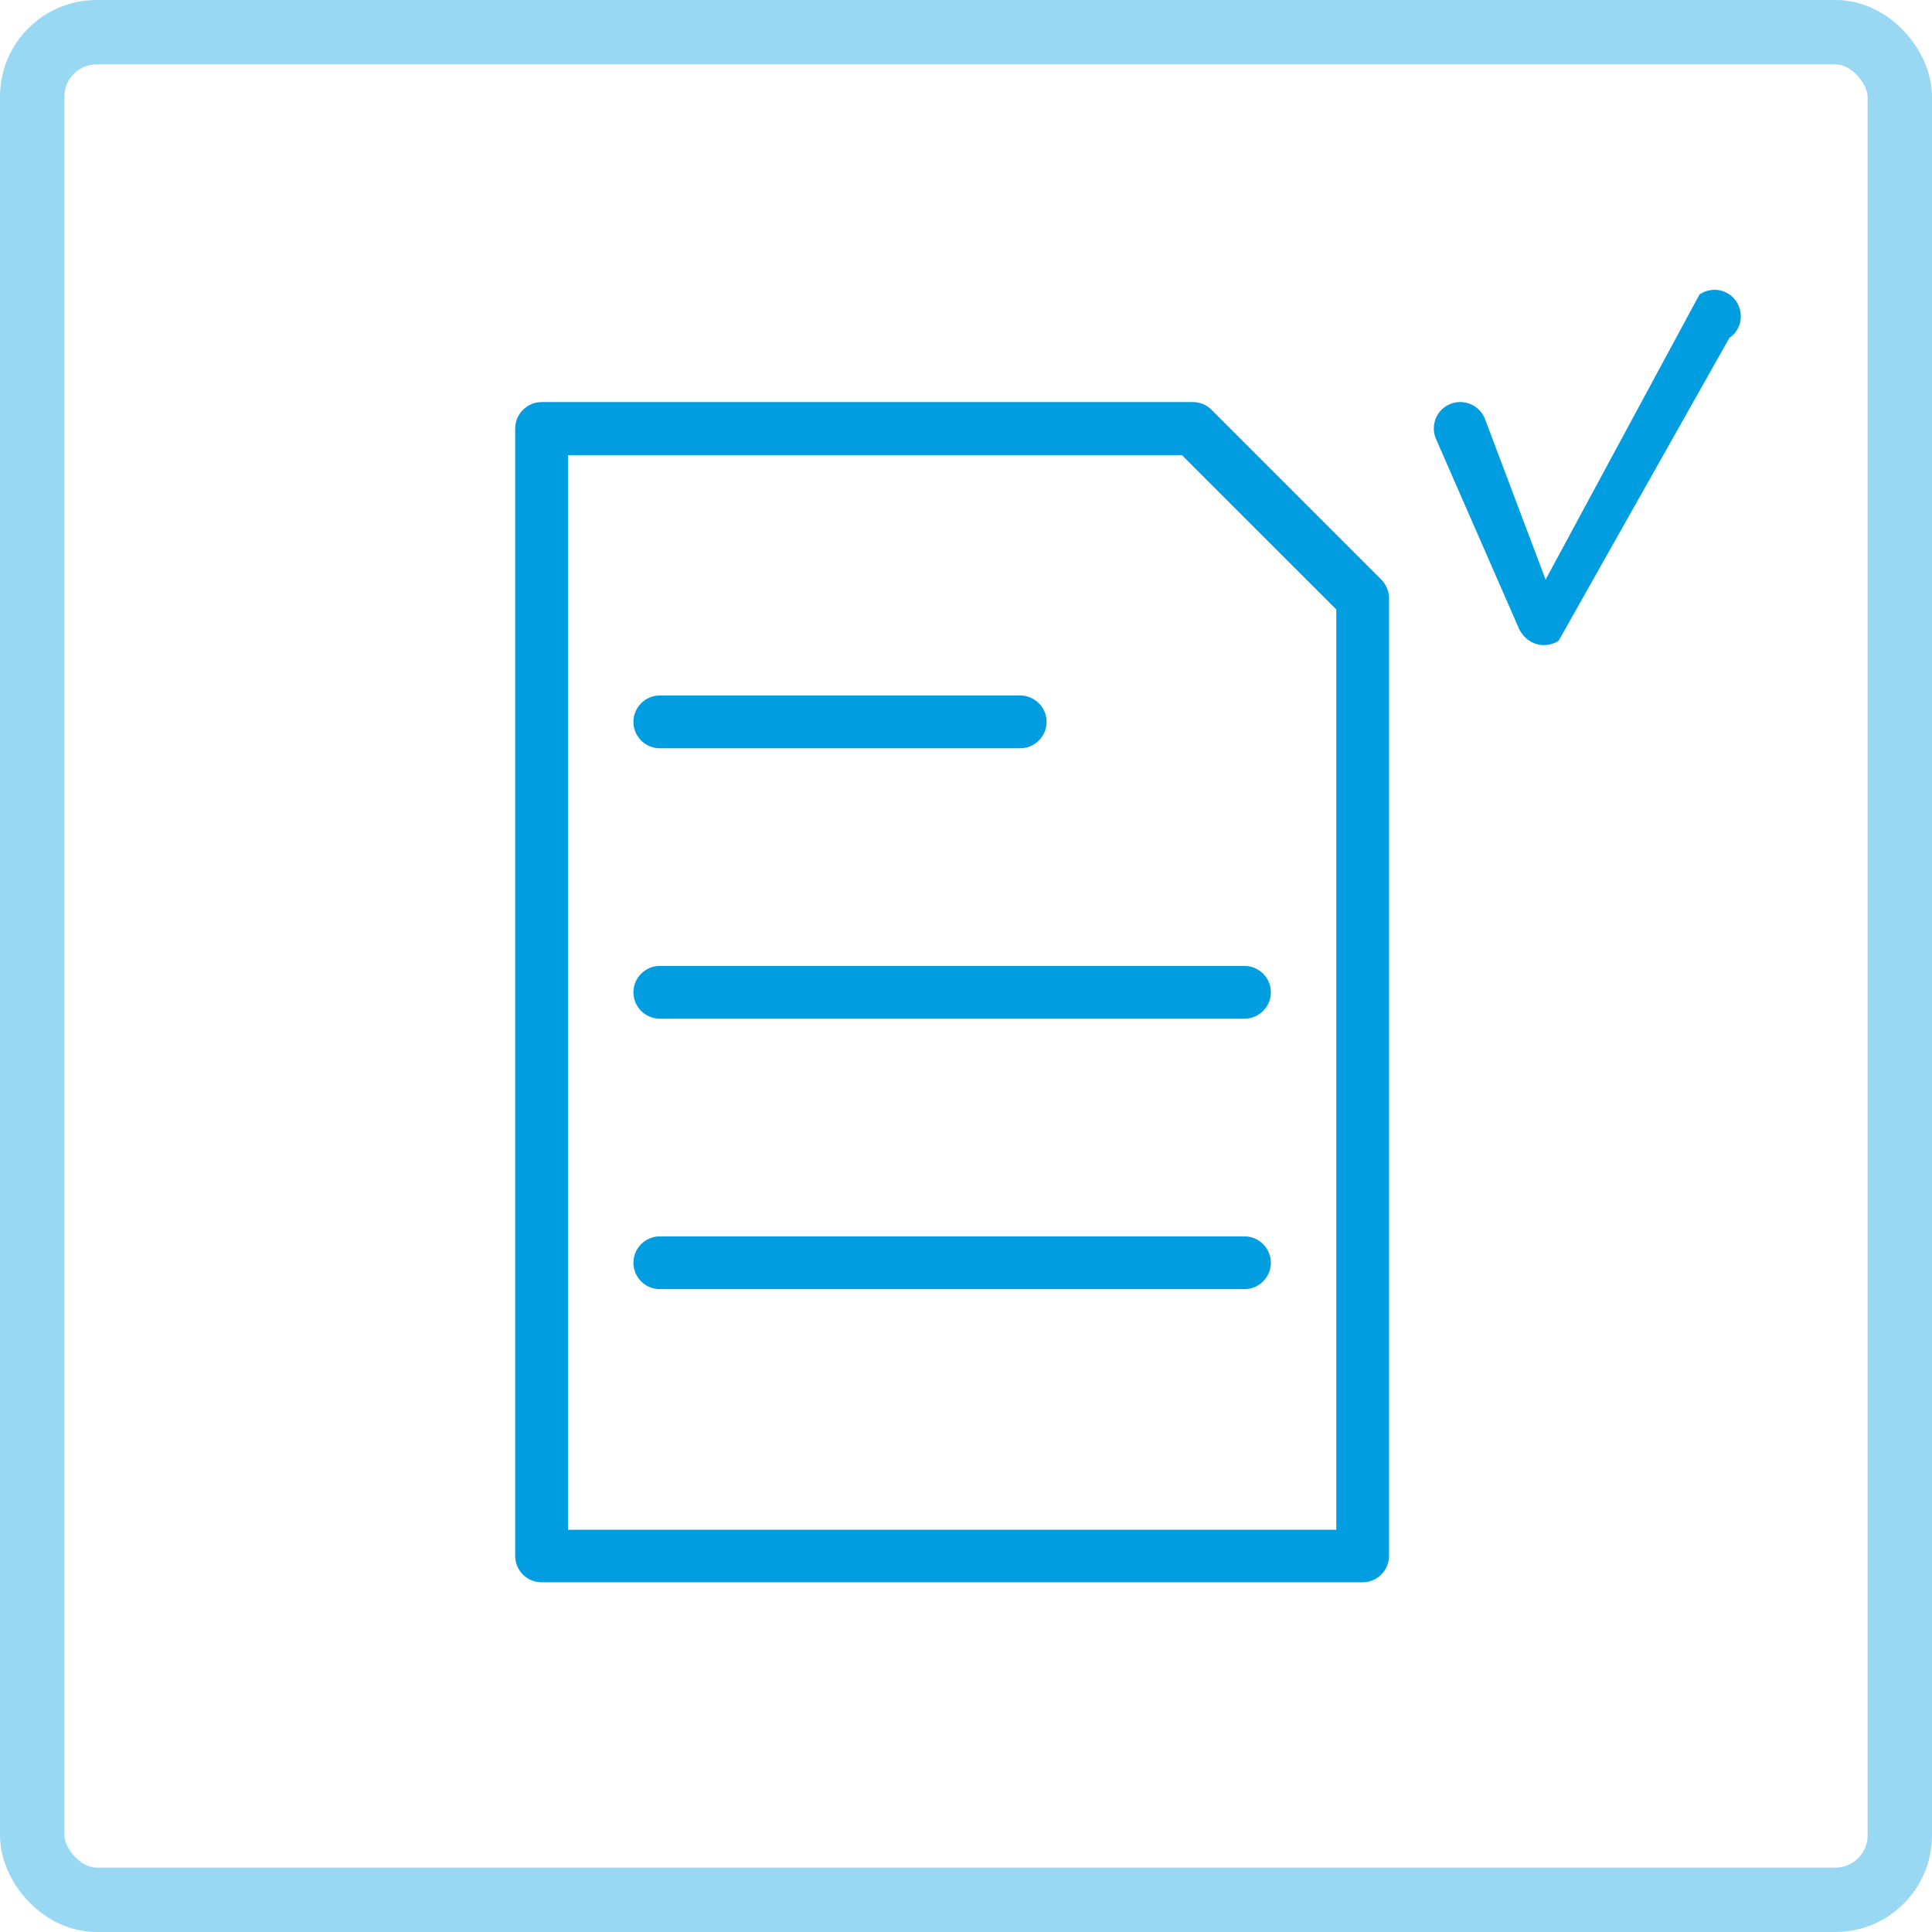
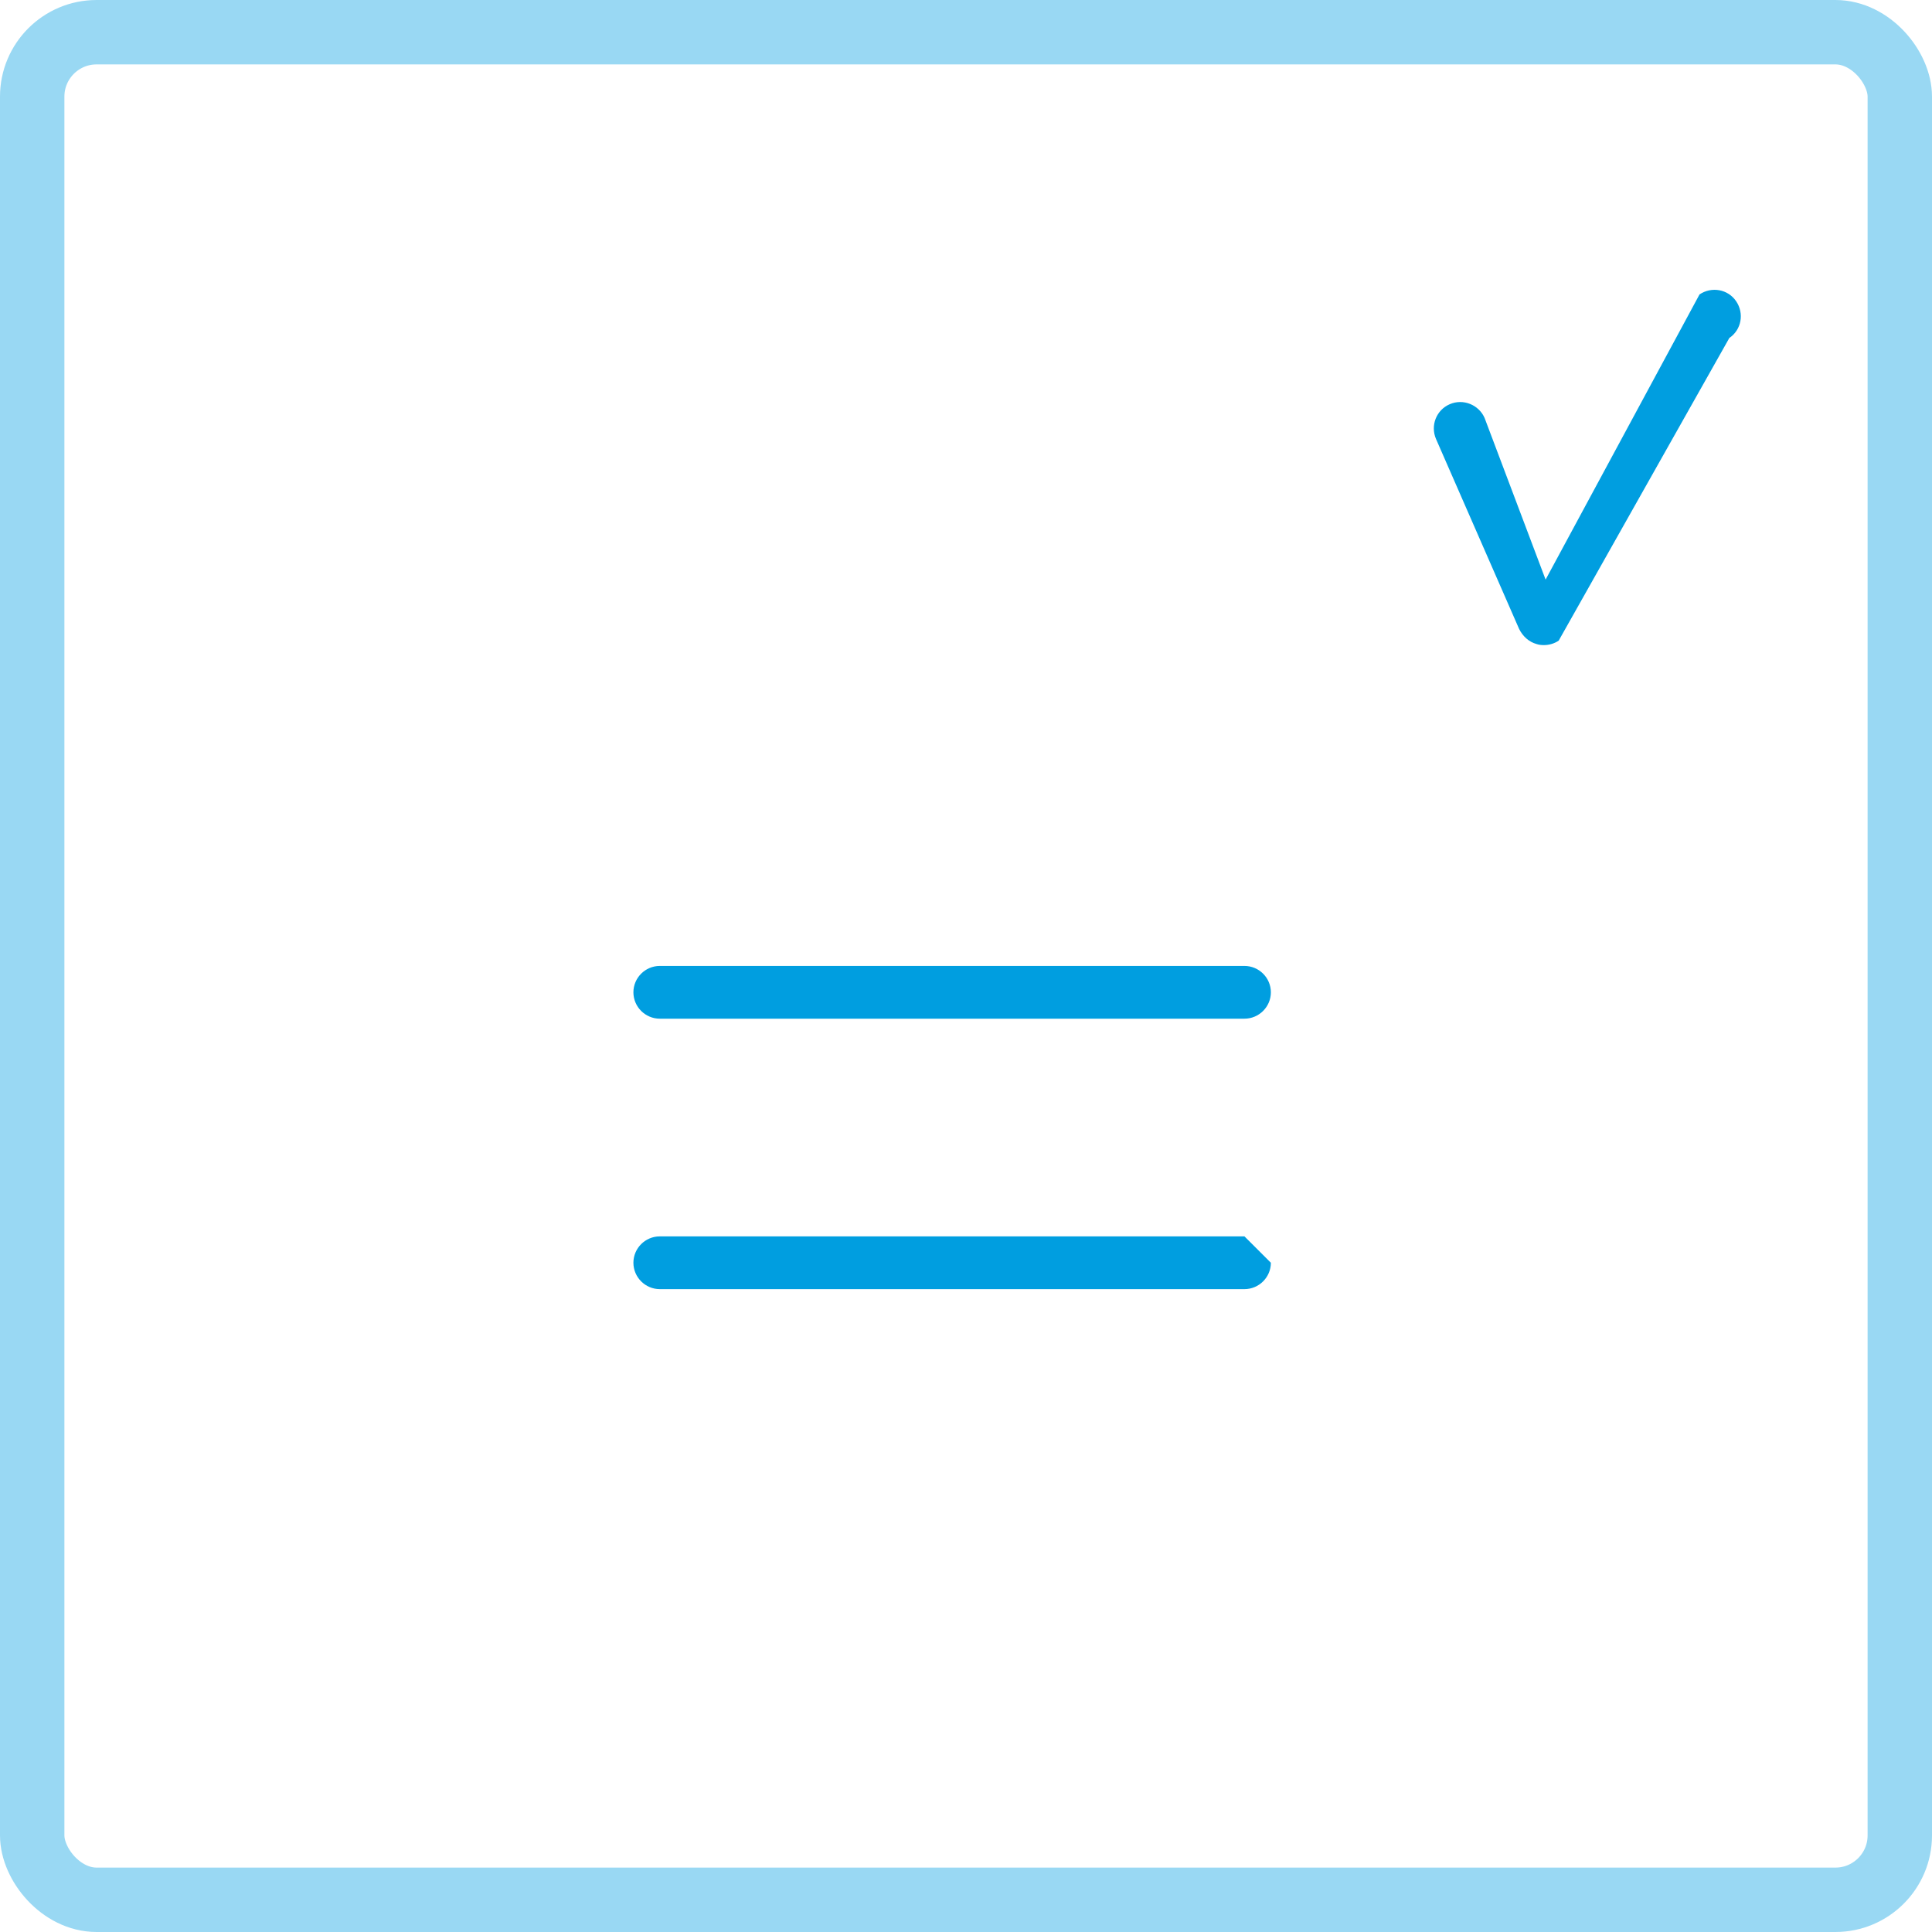
<svg xmlns="http://www.w3.org/2000/svg" width="60" height="60" viewBox="0 0 60 60" fill="none">
-   <path d="M38.648 38.397H20.49C20.04 38.397 19.671 38.765 19.671 39.216C19.671 39.666 20.04 40.035 20.49 40.035H38.648C39.099 40.035 39.468 39.666 39.468 39.216C39.468 38.765 39.099 38.397 38.648 38.397Z" fill="#009EE0" />
-   <path d="M20.49 23.238H31.683C32.134 23.238 32.503 22.869 32.503 22.418C32.503 21.968 32.134 21.599 31.683 21.599H20.49C20.04 21.599 19.671 21.968 19.671 22.418C19.671 22.869 20.04 23.238 20.49 23.238Z" fill="#009EE0" />
+   <path d="M38.648 38.397H20.49C20.04 38.397 19.671 38.765 19.671 39.216C19.671 39.666 20.04 40.035 20.49 40.035H38.648C39.099 40.035 39.468 39.666 39.468 39.216Z" fill="#009EE0" />
  <path d="M38.648 29.998H20.49C20.04 29.998 19.671 30.366 19.671 30.817C19.671 31.268 20.04 31.636 20.49 31.636H38.648C39.099 31.636 39.468 31.268 39.468 30.817C39.468 30.366 39.099 29.998 38.648 29.998Z" fill="#009EE0" />
-   <path d="M16.819 49.139H42.319C42.77 49.139 43.138 48.77 43.138 48.319V18.583C43.138 18.362 43.048 18.157 42.901 18.002L37.624 12.725C37.468 12.569 37.263 12.487 37.042 12.487H16.819C16.369 12.487 16 12.856 16 13.306V48.319C16 48.778 16.369 49.139 16.819 49.139ZM17.639 14.134H36.706L41.5 18.927V47.508H17.639V14.134Z" fill="#009EE0" />
  <path d="M47.719 20.001C47.792 20.026 47.866 20.034 47.948 20.034C48.112 20.034 48.276 19.985 48.407 19.895L53.706 10.496C54.083 10.242 54.173 9.734 53.919 9.357C53.665 8.98 53.157 8.89 52.78 9.144L48 18L46.105 12.979C45.924 12.569 45.441 12.372 45.023 12.553C44.605 12.733 44.417 13.216 44.597 13.634L47.178 19.534C47.293 19.763 47.481 19.935 47.719 20.001Z" fill="#009EE0" />
  <rect x="1" y="1" width="58" height="58" rx="2" stroke="#99D8F3" stroke-width="2" />
</svg>